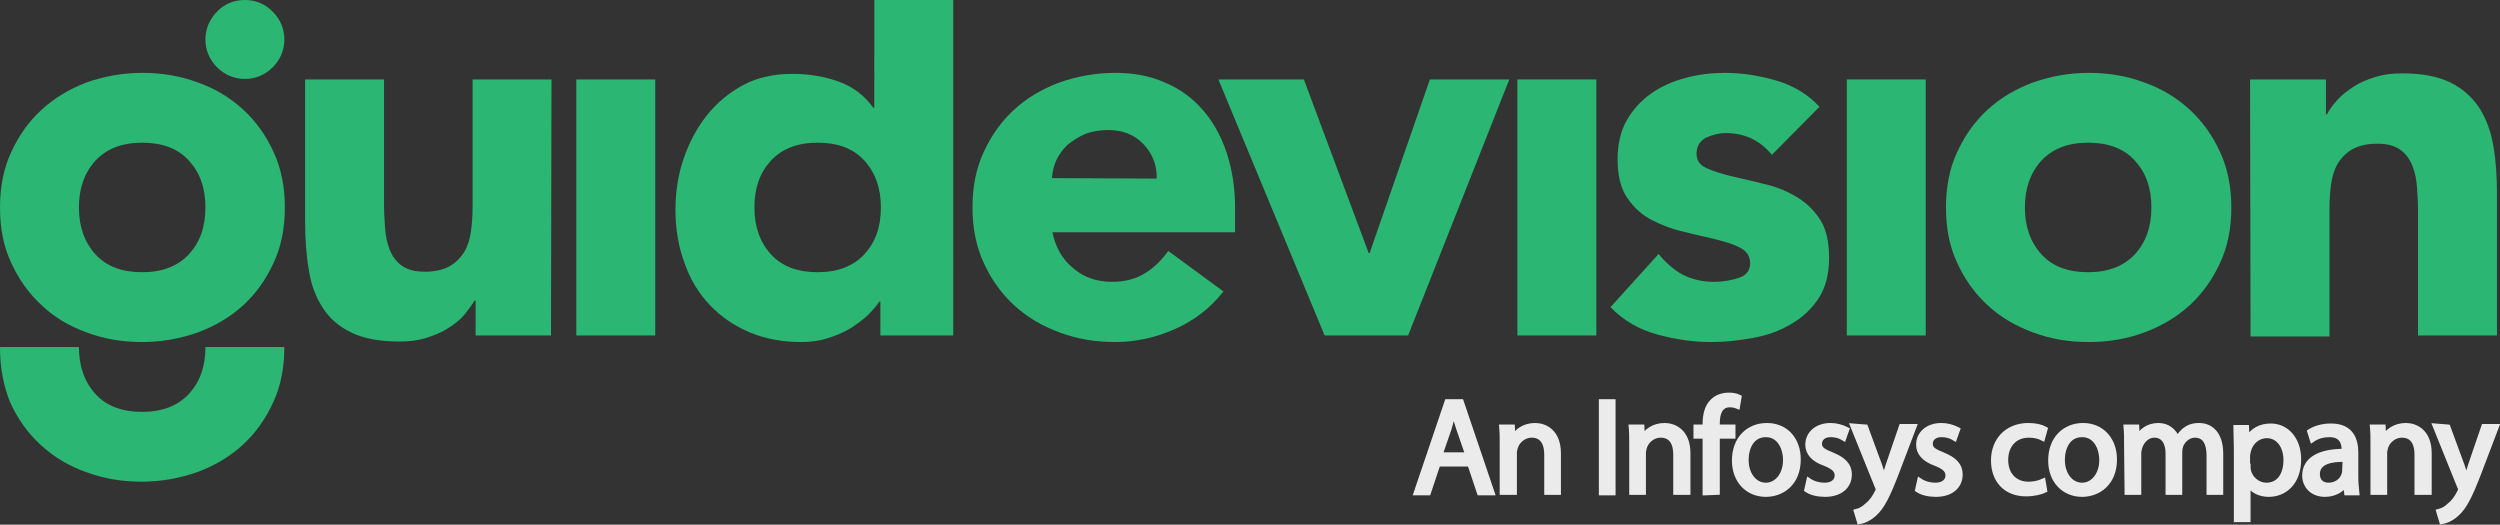
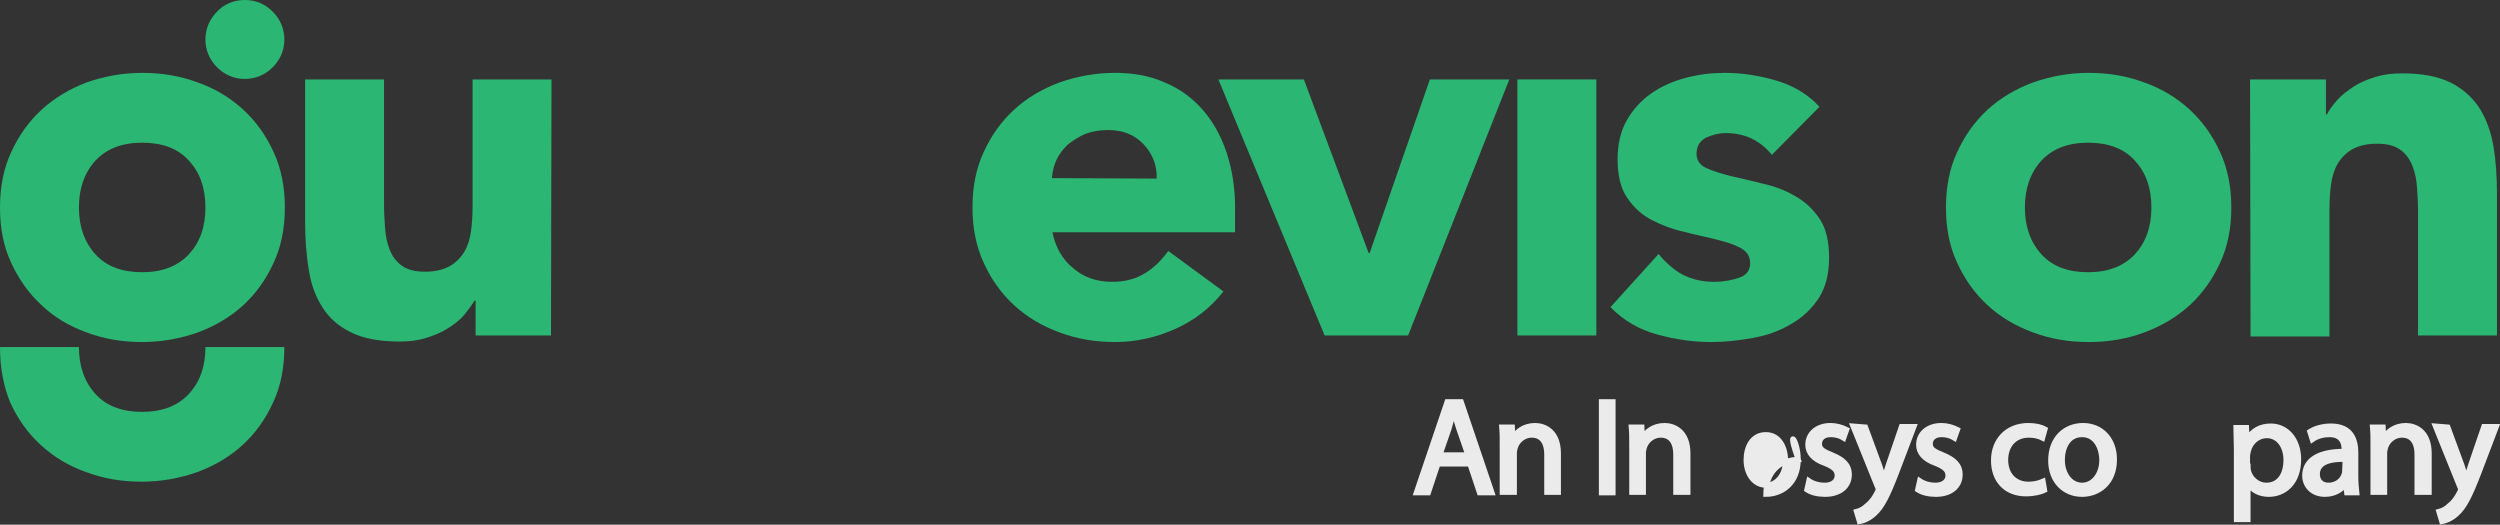
<svg xmlns="http://www.w3.org/2000/svg" version="1.1" id="Layer_1" x="0px" y="0px" width="494.1px" height="103.7px" viewBox="0 0 494.1 103.7" style="enable-background:new 0 0 494.1 103.7;" xml:space="preserve">
  <rect x="0" y="0" width="494.1" height="103.7" fill="#333333" stroke="none" />
  <style type="text/css">
	.st0{fill:#2BB673;}
	.st1{fill:#EBEBEB;stroke:#EBEBEB;}
</style>
  <g>
    <path class="st0" d="M108.9,66.3H94v-6.9h-0.2c-0.6,1-1.3,1.9-2.1,2.9c-0.9,1-1.9,1.8-3.2,2.6c-1.2,0.8-2.7,1.4-4.3,1.9   c-1.6,0.5-3.3,0.7-5.2,0.7c-4,0-7.2-0.6-9.6-1.8c-2.5-1.2-4.4-2.9-5.7-5c-1.4-2.2-2.3-4.7-2.7-7.6c-0.5-2.9-0.7-6.1-0.7-9.5V15.7   h15.6v24.8c0,1.5,0.1,3,0.2,4.5c0.1,1.6,0.4,3,0.9,4.3s1.3,2.4,2.4,3.2s2.6,1.2,4.6,1.2s3.6-0.4,4.9-1.1c1.2-0.7,2.2-1.7,2.9-2.9   c0.7-1.2,1.1-2.6,1.3-4.1c0.2-1.5,0.3-3.1,0.3-4.8V15.7H109L108.9,66.3L108.9,66.3z" />
-     <path class="st0" d="M113.9,15.7h15.6v50.6h-15.6C113.9,66.3,113.9,15.7,113.9,15.7z" />
-     <path class="st0" d="M188.4,66.3H174v-6.7h-0.2c-0.6,0.9-1.4,1.8-2.4,2.8c-1,0.9-2.2,1.8-3.5,2.6c-1.4,0.8-2.8,1.4-4.5,1.9   c-1.6,0.5-3.3,0.7-5,0.7c-3.7,0-7.1-0.6-10.2-1.9c-3.1-1.3-5.7-3.1-7.9-5.4c-2.2-2.3-3.9-5.1-5-8.3c-1.2-3.2-1.8-6.7-1.8-10.5   c0-3.5,0.5-6.9,1.6-10.1s2.6-6.1,4.6-8.6s4.4-4.5,7.2-6s6.1-2.2,9.7-2.2c3.3,0,6.3,0.5,9.1,1.5s5.1,2.7,6.9,5.2h0.2V0h15.6   L188.4,66.3L188.4,66.3z M174.1,41c0-3.8-1.1-6.9-3.3-9.3s-5.3-3.5-9.2-3.5c-4,0-7,1.2-9.2,3.5c-2.2,2.4-3.3,5.4-3.3,9.3   c0,3.8,1.1,6.9,3.3,9.3c2.2,2.4,5.3,3.5,9.2,3.5c4,0,7-1.2,9.2-3.5C173,47.9,174.1,44.9,174.1,41z" />
    <path class="st0" d="M241.8,57.6c-2.5,3.2-5.7,5.7-9.5,7.4c-3.8,1.7-7.8,2.6-11.9,2.6c-3.9,0-7.5-0.6-11-1.9s-6.4-3-9-5.4   c-2.5-2.3-4.5-5.1-6-8.4c-1.5-3.3-2.2-6.9-2.2-10.9s0.7-7.7,2.2-10.9c1.5-3.3,3.5-6.1,6-8.4s5.5-4.1,9-5.4c3.4-1.2,7.1-1.9,11-1.9   c3.6,0,6.9,0.6,9.8,1.9c2.9,1.2,5.4,3,7.5,5.4c2,2.3,3.6,5.1,4.7,8.4c1.1,3.3,1.7,6.9,1.7,10.9v4.9H208c0.6,3,2,5.4,4.1,7.1   c2.1,1.8,4.6,2.7,7.7,2.7c2.6,0,4.7-0.6,6.5-1.7c1.8-1.1,3.3-2.6,4.6-4.4L241.8,57.6z M228.6,35.3c0.1-2.6-0.8-4.9-2.6-6.8   s-4.1-2.8-7-2.8c-1.7,0-3.3,0.3-4.6,0.8c-1.3,0.6-2.4,1.3-3.4,2.1c-0.9,0.9-1.7,1.9-2.2,3s-0.8,2.3-0.9,3.6L228.6,35.3L228.6,35.3z   " />
    <path class="st0" d="M240.8,15.7h16.9L270.5,50h0.2l11.9-34.3h15.7l-20,50.6h-16.5L240.8,15.7z" />
    <path class="st0" d="M299.9,15.7h15.6v50.6h-15.6V15.7z" />
    <path class="st0" d="M350.2,30.6c-2.3-2.8-5.3-4.3-9.1-4.3c-1.3,0-2.6,0.3-3.9,0.9c-1.2,0.6-1.9,1.7-1.9,3.2c0,1.2,0.6,2.2,1.9,2.8   c1.3,0.6,2.9,1.1,4.9,1.6s4.1,0.9,6.3,1.5c2.3,0.5,4.4,1.3,6.3,2.4c2,1.1,3.6,2.6,4.9,4.5s1.9,4.5,1.9,7.7c0,3.3-0.7,6-2.1,8.1   s-3.2,3.8-5.5,5.1c-2.2,1.3-4.7,2.2-7.5,2.7s-5.5,0.8-8.2,0.8c-3.5,0-7.1-0.5-10.7-1.5s-6.7-2.8-9.2-5.4l9.5-10.5   c1.5,1.8,3.1,3.2,4.8,4.1c1.8,0.9,3.8,1.4,6.2,1.4c1.8,0,3.4-0.3,4.9-0.8s2.2-1.5,2.2-2.9c0-1.3-0.6-2.3-1.9-3s-2.9-1.2-4.9-1.7   s-4.1-0.9-6.3-1.5c-2.3-0.5-4.4-1.3-6.3-2.3c-2-1-3.6-2.5-4.9-4.4s-1.9-4.5-1.9-7.6c0-3,0.6-5.6,1.8-7.7c1.2-2.1,2.8-3.9,4.8-5.3   s4.2-2.4,6.8-3.1c2.6-0.7,5.2-1,7.8-1c3.3,0,6.7,0.5,10.1,1.5s6.3,2.7,8.6,5.2L350.2,30.6z" />
-     <path class="st0" d="M365,15.7h15.6v50.6H365V15.7z" />
    <path class="st0" d="M384.6,41c0-4,0.7-7.7,2.2-10.9c1.5-3.3,3.5-6.1,6-8.4s5.5-4.1,9-5.4c3.4-1.2,7.1-1.9,11-1.9s7.5,0.6,11,1.9   c3.4,1.2,6.4,3,9,5.4c2.5,2.3,4.5,5.1,6,8.4S441,37,441,41s-0.7,7.7-2.2,10.9c-1.5,3.3-3.5,6.1-6,8.4c-2.5,2.3-5.5,4.1-9,5.4   s-7.1,1.9-11,1.9s-7.5-0.6-11-1.9s-6.4-3-9-5.4c-2.5-2.3-4.5-5.1-6-8.4C385.3,48.7,384.6,45.1,384.6,41z M400.2,41   c0,3.8,1.1,6.9,3.3,9.3c2.2,2.4,5.3,3.5,9.2,3.5c4,0,7-1.2,9.2-3.5c2.2-2.4,3.3-5.4,3.3-9.3s-1.1-6.9-3.3-9.3   c-2.2-2.4-5.3-3.5-9.2-3.5c-4,0-7,1.2-9.2,3.5C401.3,34.1,400.2,37.2,400.2,41z" />
    <path class="st0" d="M444.7,15.7h15v6.9h0.2c0.5-1,1.2-1.9,2.1-2.9s2-1.8,3.2-2.6c1.2-0.8,2.7-1.4,4.3-1.9c1.6-0.5,3.3-0.7,5.2-0.7   c4,0,7.1,0.6,9.6,1.8c2.4,1.2,4.3,2.9,5.7,5c1.4,2.2,2.3,4.7,2.8,7.6s0.7,6.1,0.7,9.5v27.9h-15.6V41.6c0-1.5-0.1-3-0.2-4.5   c-0.1-1.6-0.4-3-0.9-4.3s-1.3-2.4-2.4-3.2c-1.1-0.8-2.6-1.2-4.6-1.2s-3.6,0.4-4.9,1.1c-1.2,0.7-2.2,1.7-2.9,2.9   c-0.7,1.2-1.1,2.6-1.3,4.1c-0.2,1.5-0.3,3.1-0.3,4.8v25.2h-15.6L444.7,15.7L444.7,15.7z" />
    <g>
      <path class="st0" d="M0,41c0-4,0.7-7.7,2.2-10.9c1.5-3.3,3.5-6.1,6-8.4s5.5-4.1,8.9-5.4c3.4-1.2,7.1-1.9,11-1.9s7.5,0.6,11,1.9    c3.4,1.2,6.4,3,9,5.4c2.5,2.3,4.5,5.1,6,8.4S56.3,37,56.3,41s-0.7,7.7-2.2,10.9c-1.5,3.3-3.5,6.1-6,8.4c-2.5,2.3-5.5,4.1-9,5.4    c-3.4,1.2-7.1,1.9-11,1.9s-7.5-0.6-11-1.9s-6.4-3-8.9-5.4c-2.5-2.3-4.5-5.1-6-8.4C0.7,48.7,0,45.1,0,41z M15.6,41    c0,3.8,1.1,6.9,3.3,9.3c2.2,2.4,5.3,3.5,9.2,3.5c4,0,7-1.2,9.2-3.5c2.2-2.4,3.3-5.4,3.3-9.3s-1.1-6.9-3.3-9.3s-5.3-3.5-9.2-3.5    c-4,0-7,1.2-9.2,3.5C16.7,34.1,15.6,37.2,15.6,41z" />
      <path class="st0" d="M56.2,68.6c0,4-0.7,7.7-2.2,10.9c-1.5,3.3-3.5,6.1-6,8.4s-5.5,4.1-9,5.4c-3.4,1.2-7.1,1.9-11,1.9    s-7.5-0.6-11-1.9c-3.4-1.2-6.4-3-9-5.4c-2.5-2.3-4.5-5.1-6-8.4c-1.3-3.2-2-6.8-2-10.9h15.6c0,3.8,1.1,6.9,3.3,9.3s5.3,3.5,9.2,3.5    c4,0,7-1.2,9.2-3.5c2.2-2.4,3.3-5.4,3.3-9.3H56.2z" />
      <path class="st0" d="M48.4,0c2.2,0,4,0.8,5.5,2.3s2.3,3.4,2.3,5.5s-0.8,4-2.3,5.5s-3.4,2.3-5.5,2.3s-4-0.8-5.5-2.3    s-2.3-3.4-2.3-5.5s0.8-4,2.3-5.5C44.3,0.8,46.2,0,48.4,0z" />
    </g>
  </g>
  <path class="st1" d="M284.2,91.7l-1.9,5.7h-2.4l6.1-18h2.8l6.1,18h-2.5l-1.9-5.7H284.2z M290.1,89.9l-1.8-5.2  c-0.4-1.2-0.7-2.2-0.9-3.3h-0.1c-0.3,1.1-0.6,2.2-0.9,3.3l-1.8,5.2H290.1z" />
  <path class="st1" d="M296.9,87.9c0-1.3,0-2.4-0.1-3.5h2.1l0.1,2.1h0.1c0.6-1.2,2.1-2.4,4.3-2.4c1.8,0,4.6,1.1,4.6,5.5v7.7h-2.3v-7.5  c0-2.1-0.8-3.8-3-3.8c-1.5,0-2.8,1.1-3.2,2.4c-0.1,0.4-0.2,0.7-0.2,1.1v7.8h-2.4V87.9z" />
  <path class="st1" d="M318.8,79.4v18h-2.3v-18H318.8z" />
  <path class="st1" d="M322.5,87.9c0-1.3,0-2.4-0.1-3.5h2.1l0.1,2.1h0.1c0.6-1.2,2.1-2.4,4.3-2.4c1.8,0,4.6,1.1,4.6,5.5v7.7h-2.4v-7.5  c0-2.1-0.8-3.8-3-3.8c-1.5,0-2.8,1.1-3.2,2.4c-0.1,0.4-0.2,0.7-0.2,1.1v7.8h-2.3V87.9z" />
-   <path class="st1" d="M337,97.4V86.2h-1.8v-1.8h1.8v-0.6c0-1.8,0.4-3.5,1.5-4.5c0.9-0.9,2.1-1.2,3.2-1.2c0.7,0,1.4,0.1,2,0.4  l-0.3,1.8c-0.5-0.2-1-0.3-1.5-0.3c-2,0-2.5,1.8-2.5,3.7v0.7h3.1v1.8h-3.1v11.1L337,97.4z" />
-   <path class="st1" d="M355.4,90.8c0,4.8-3.3,6.9-6.4,6.9c-3.5,0-6.2-2.6-6.2-6.7c0-4.3,2.8-6.9,6.4-6.9  C352.9,84.1,355.4,86.8,355.4,90.8z M345.1,90.9c0,2.8,1.6,5,3.9,5c2.2,0,3.9-2.1,3.9-5c0-2.2-1.1-5-3.9-5S345.1,88.5,345.1,90.9  L345.1,90.9z" />
+   <path class="st1" d="M355.4,90.8c0,4.8-3.3,6.9-6.4,6.9c0-4.3,2.8-6.9,6.4-6.9  C352.9,84.1,355.4,86.8,355.4,90.8z M345.1,90.9c0,2.8,1.6,5,3.9,5c2.2,0,3.9-2.1,3.9-5c0-2.2-1.1-5-3.9-5S345.1,88.5,345.1,90.9  L345.1,90.9z" />
  <path class="st1" d="M357.5,95c0.9,0.6,2,0.9,3.1,0.9c1.7,0,2.5-0.9,2.5-1.9c0-1.1-0.7-1.7-2.4-2.4c-2.3-0.8-3.4-2.1-3.4-3.7  c0-2.1,1.7-3.8,4.5-3.8c1.1,0,2.2,0.3,3.2,0.8l-0.6,1.7c-0.8-0.5-1.7-0.7-2.6-0.7c-1.4,0-2.2,0.8-2.2,1.8c0,1.1,0.8,1.5,2.5,2.2  c2.2,0.9,3.4,2,3.4,3.9c0,2.3-1.8,3.9-4.8,3.9c-1.4,0-2.7-0.3-3.6-0.9L357.5,95z" />
  <path class="st1" d="M368.7,84.4l2.8,7.6c0.3,0.9,0.6,1.9,0.8,2.6h0.1c0.2-0.8,0.5-1.8,0.8-2.7l2.6-7.6h2.5l-3.5,9.2  c-1.7,4.4-2.8,6.7-4.4,8.1c-1.1,1-2.3,1.4-2.9,1.5l-0.6-2c0.8-0.2,1.5-0.6,2.1-1.2c0.9-0.7,1.5-1.6,2-2.6c0.1-0.2,0.2-0.4,0.2-0.6  s-0.1-0.4-0.2-0.6l-4.8-11.9L368.7,84.4z" />
  <path class="st1" d="M379.4,95c0.9,0.6,2,0.9,3.1,0.9c1.7,0,2.5-0.9,2.5-1.9c0-1.1-0.7-1.7-2.4-2.4c-2.3-0.8-3.4-2.1-3.4-3.7  c0-2.1,1.7-3.8,4.5-3.8c1.1,0,2.2,0.3,3.2,0.8l-0.6,1.7c-0.8-0.5-1.7-0.7-2.6-0.7c-1.4,0-2.2,0.8-2.2,1.8c0,1.1,0.8,1.5,2.5,2.2  c2.2,0.9,3.4,2,3.4,3.9c0,2.3-1.8,3.9-4.8,3.9c-1.4,0-2.7-0.3-3.6-0.9L379.4,95z" />
  <path class="st1" d="M404.1,96.9c-0.6,0.3-2,0.7-3.7,0.7c-3.9,0-6.4-2.6-6.4-6.6s2.7-6.9,6.9-6.9c1.4,0,2.6,0.3,3.3,0.7l-0.5,1.8  c-0.6-0.3-1.4-0.6-2.7-0.6c-3,0-4.6,2.2-4.6,4.9c0,3,1.9,4.8,4.5,4.8c1,0,2-0.2,2.9-0.6L404.1,96.9z" />
  <path class="st1" d="M417.9,90.8c0,4.8-3.3,6.9-6.4,6.9c-3.5,0-6.2-2.6-6.2-6.7c0-4.3,2.8-6.9,6.4-6.9  C415.3,84.1,417.9,86.8,417.9,90.8z M407.6,90.9c0,2.8,1.6,5,3.9,5c2.2,0,3.9-2.1,3.9-5c0-2.2-1.1-5-3.9-5S407.6,88.5,407.6,90.9  L407.6,90.9z" />
-   <path class="st1" d="M420.3,87.9c0-1.3,0-2.4-0.1-3.5h2.1l0.1,2.1h0.1c0.7-1.2,1.9-2.4,4.1-2.4c1.8,0,3.1,1.1,3.7,2.6h0.1  c0.4-0.7,0.8-1.2,1.4-1.7c0.8-0.6,1.6-0.9,2.9-0.9c1.7,0,4.2,1.1,4.2,5.6v7.6h-2.3V90c0-2.5-0.9-4-2.8-4c-1.3,0-2.4,1-2.8,2.1  c-0.1,0.4-0.2,0.8-0.2,1.2v8h-2.3v-7.7c0-2.1-0.9-3.6-2.7-3.6c-1.5,0-2.5,1.2-2.9,2.4c-0.1,0.4-0.2,0.8-0.2,1.1v7.8h-2.3L420.3,87.9  z" />
  <path class="st1" d="M442,88.7c0-1.7-0.1-3-0.1-4.2h2.1l0.1,2.2h0.1c1-1.6,2.5-2.5,4.6-2.5c3.1,0,5.5,2.6,5.5,6.6  c0,4.6-2.8,6.9-5.9,6.9c-1.7,0-3.2-0.7-4-2h-0.1v7H442V88.7z M444.3,92.1c0,0.3,0,0.6,0.1,1c0.4,1.6,1.9,2.8,3.5,2.8  c2.5,0,3.9-2,3.9-5c0-2.6-1.4-4.8-3.8-4.8c-1.6,0-3.1,1.1-3.6,2.9c-0.1,0.3-0.1,0.6-0.2,1v2.1H444.3z" />
  <path class="st1" d="M463.8,97.4l-0.2-1.6h-0.1c-0.7,1-2.1,1.9-4,1.9c-2.6,0-4-1.8-4-3.7c0-3.1,2.8-4.8,7.8-4.8v-0.3  c0-1.1-0.3-3-2.9-3c-1.2,0-2.4,0.3-3.4,1l-0.5-1.6c1.1-0.7,2.6-1.1,4.2-1.1c4,0,4.9,2.7,4.9,5.3v4.8c0,1,0.1,2.1,0.2,3.1L463.8,97.4  z M463.5,90.8c-2.6-0.1-5.5,0.4-5.5,2.9c0,1.5,1,2.2,2.2,2.2c1.4,0,2.7-0.8,3.1-2.2c0.1-0.2,0.1-0.5,0.1-0.7L463.5,90.8z" />
  <path class="st1" d="M469,87.9c0-1.3,0-2.4-0.1-3.5h2.1l0.1,2.1h0.1c0.6-1.2,2.1-2.4,4.3-2.4c1.8,0,4.6,1.1,4.6,5.5v7.7h-2.4v-7.5  c0-2.1-0.8-3.8-3-3.8c-1.5,0-2.8,1.1-3.2,2.4c-0.1,0.4-0.2,0.7-0.2,1.1v7.8H469V87.9z" />
  <path class="st1" d="M483.8,84.4l2.8,7.6c0.3,0.9,0.6,1.9,0.8,2.6h0.1c0.2-0.8,0.5-1.8,0.8-2.7l2.6-7.6h2.5l-3.5,9.2  c-1.7,4.4-2.8,6.7-4.4,8.1c-1.1,1-2.3,1.4-2.9,1.5l-0.6-2c0.8-0.2,1.5-0.6,2.1-1.2c0.9-0.7,1.5-1.6,2-2.6c0.1-0.2,0.2-0.4,0.2-0.6  s-0.1-0.4-0.2-0.6l-4.8-11.9L483.8,84.4z" />
</svg>